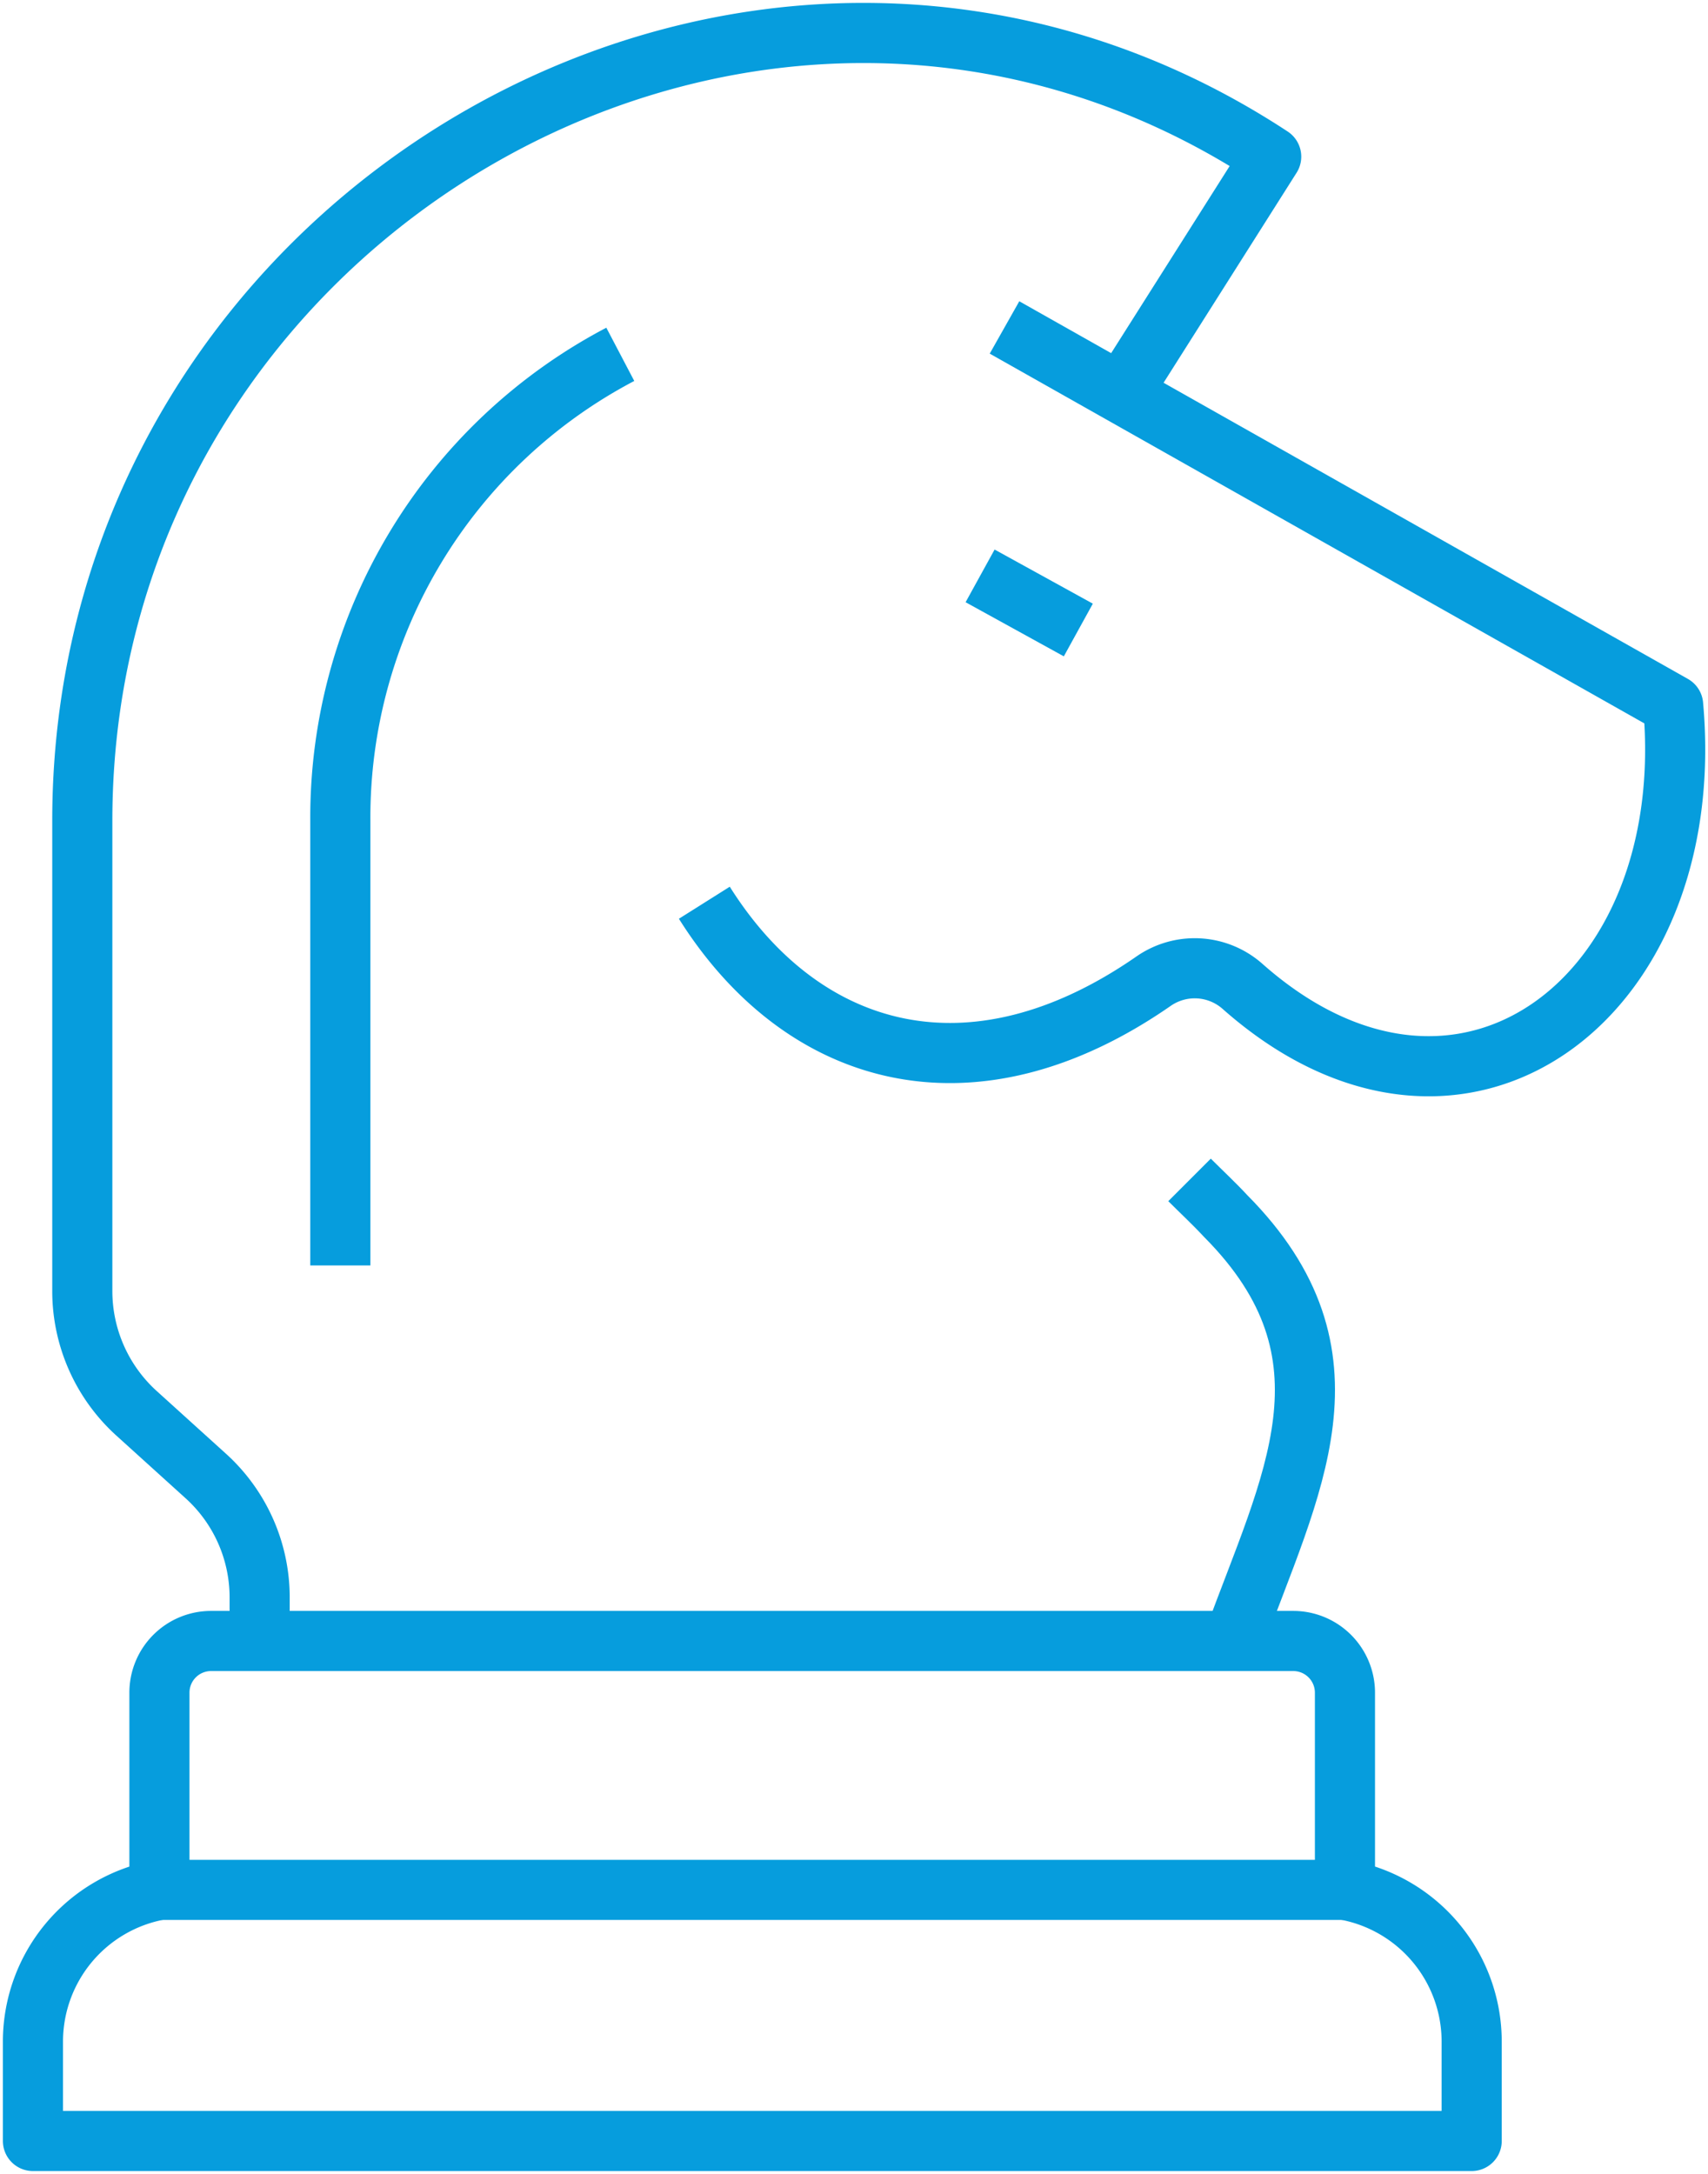
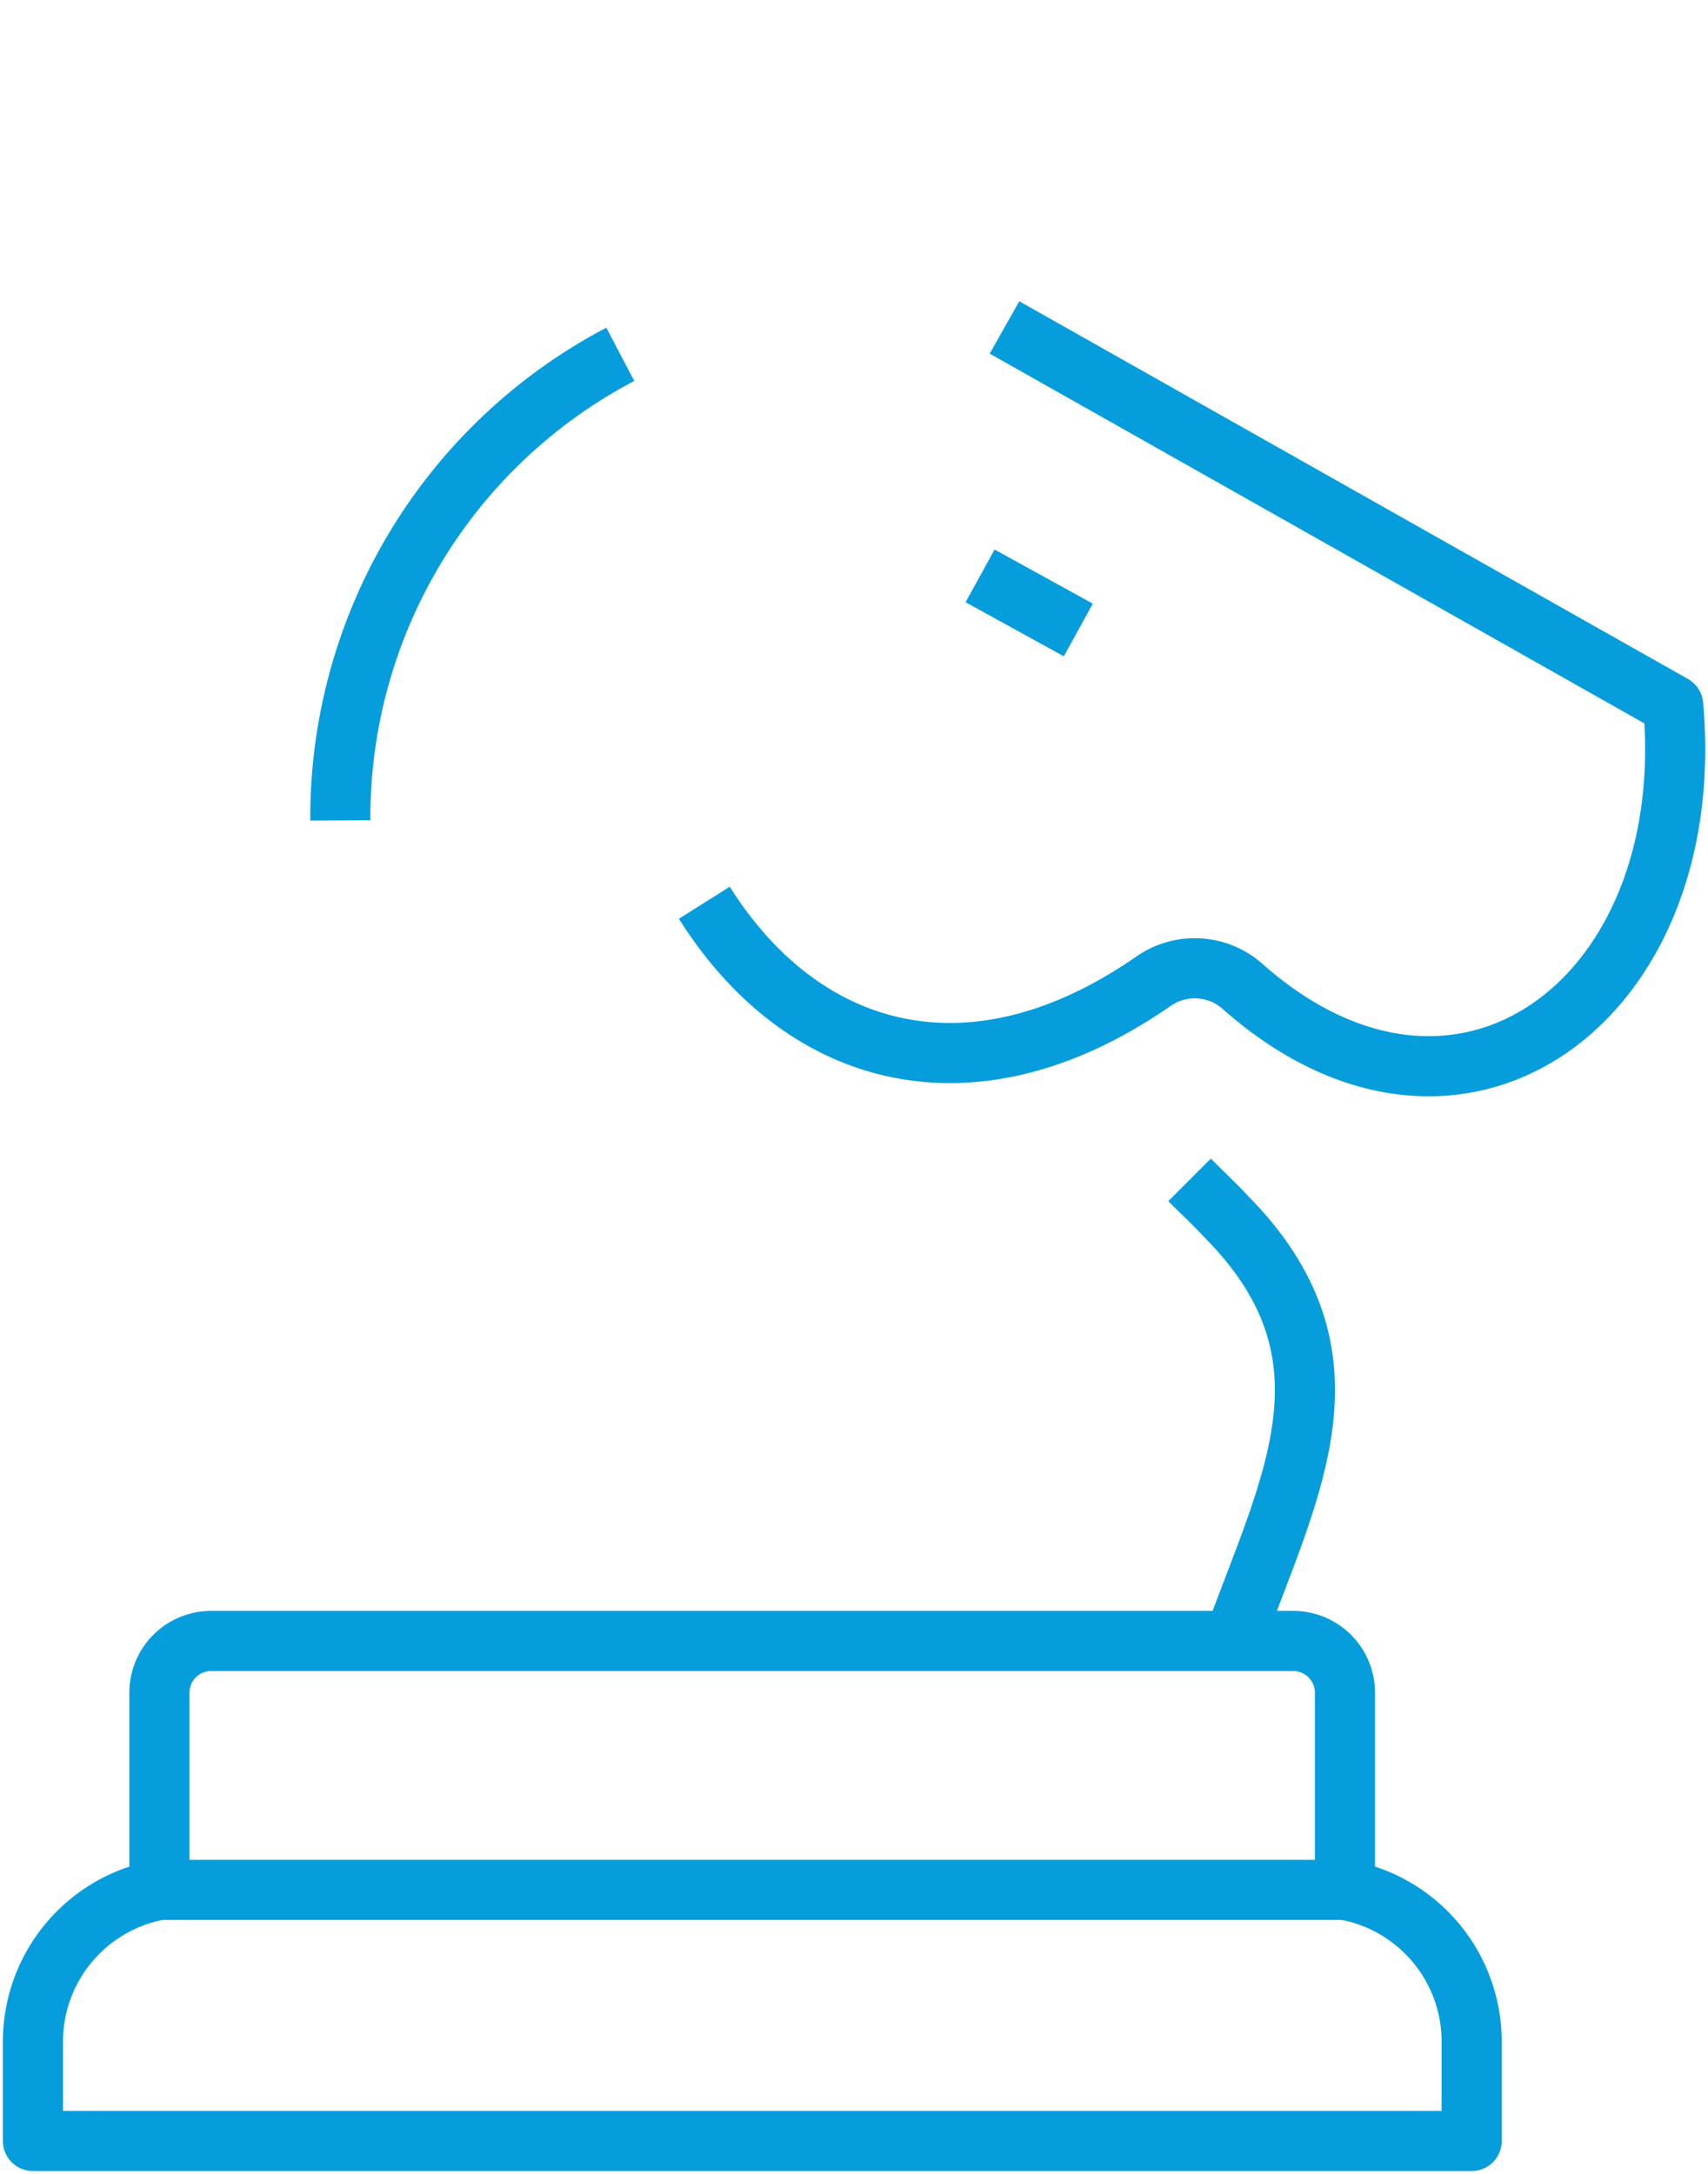
<svg xmlns="http://www.w3.org/2000/svg" id="Group_10" data-name="Group 10" width="28.411" height="36.149" viewBox="0 0 28.411 36.149">
  <defs>
    <clipPath id="clip-path">
      <rect id="Rectangle_29" data-name="Rectangle 29" width="28.411" height="36.149" fill="none" stroke="#069ddd" stroke-width="1" />
    </clipPath>
  </defs>
  <g id="Group_9" data-name="Group 9" clip-path="url(#clip-path)">
    <path id="Path_3" data-name="Path 3" d="M22.324,29.049V25.77a.86.86,0,0,0-.86-.86h-18a.859.859,0,0,0-.86.86v3.279A2.565,2.565,0,0,0,.5,31.57v1.654H24.432V31.57A2.565,2.565,0,0,0,22.324,29.049Z" transform="translate(0.048 2.377)" fill="none" stroke="#069ddd" stroke-linejoin="round" stroke-width="1" />
-     <path id="Path_4" data-name="Path 4" d="M9.825,5.379a8.7,8.7,0,0,0-4.657,7.75v7.4" transform="translate(0.493 0.513)" fill="none" stroke="#069ddd" stroke-linejoin="round" stroke-width="1" />
-     <path id="Path_5" data-name="Path 5" d="M4.2,27.241V26.5a2.723,2.723,0,0,0-.891-2L2.141,23.443a2.744,2.744,0,0,1-.891-2.016V13.6C1.25,3.448,12.525-3.023,21.026,2.557L18.528,6.5" transform="translate(0.119 0.048)" fill="none" stroke="#069ddd" stroke-linejoin="round" stroke-width="1" />
+     <path id="Path_4" data-name="Path 4" d="M9.825,5.379a8.7,8.7,0,0,0-4.657,7.75" transform="translate(0.493 0.513)" fill="none" stroke="#069ddd" stroke-linejoin="round" stroke-width="1" />
    <path id="Path_6" data-name="Path 6" d="M15.688,4.971l11.122,6.28c.444,4.912-3.559,7.871-7.166,4.674a1.2,1.2,0,0,0-1.47-.088c-3.021,2.1-5.842,1.3-7.479-1.3" transform="translate(1.021 0.474)" fill="none" stroke="#069ddd" stroke-linejoin="round" stroke-width="1" />
    <path id="Path_7" data-name="Path 7" d="M18.063,17.911c.2.2.409.394.6.6,2.307,2.322,1.08,4.454.131,7.069" transform="translate(1.724 1.709)" fill="none" stroke="#069ddd" stroke-linejoin="round" stroke-width="1" />
    <line id="Line_11" data-name="Line 11" x2="1.634" y2="0.9" transform="translate(16.303 9.576)" fill="none" stroke="#069ddd" stroke-linejoin="round" stroke-width="1" />
    <line id="Line_12" data-name="Line 12" x2="19.717" transform="translate(2.655 31.426)" fill="none" stroke="#069ddd" stroke-linejoin="round" stroke-width="1" />
  </g>
</svg>